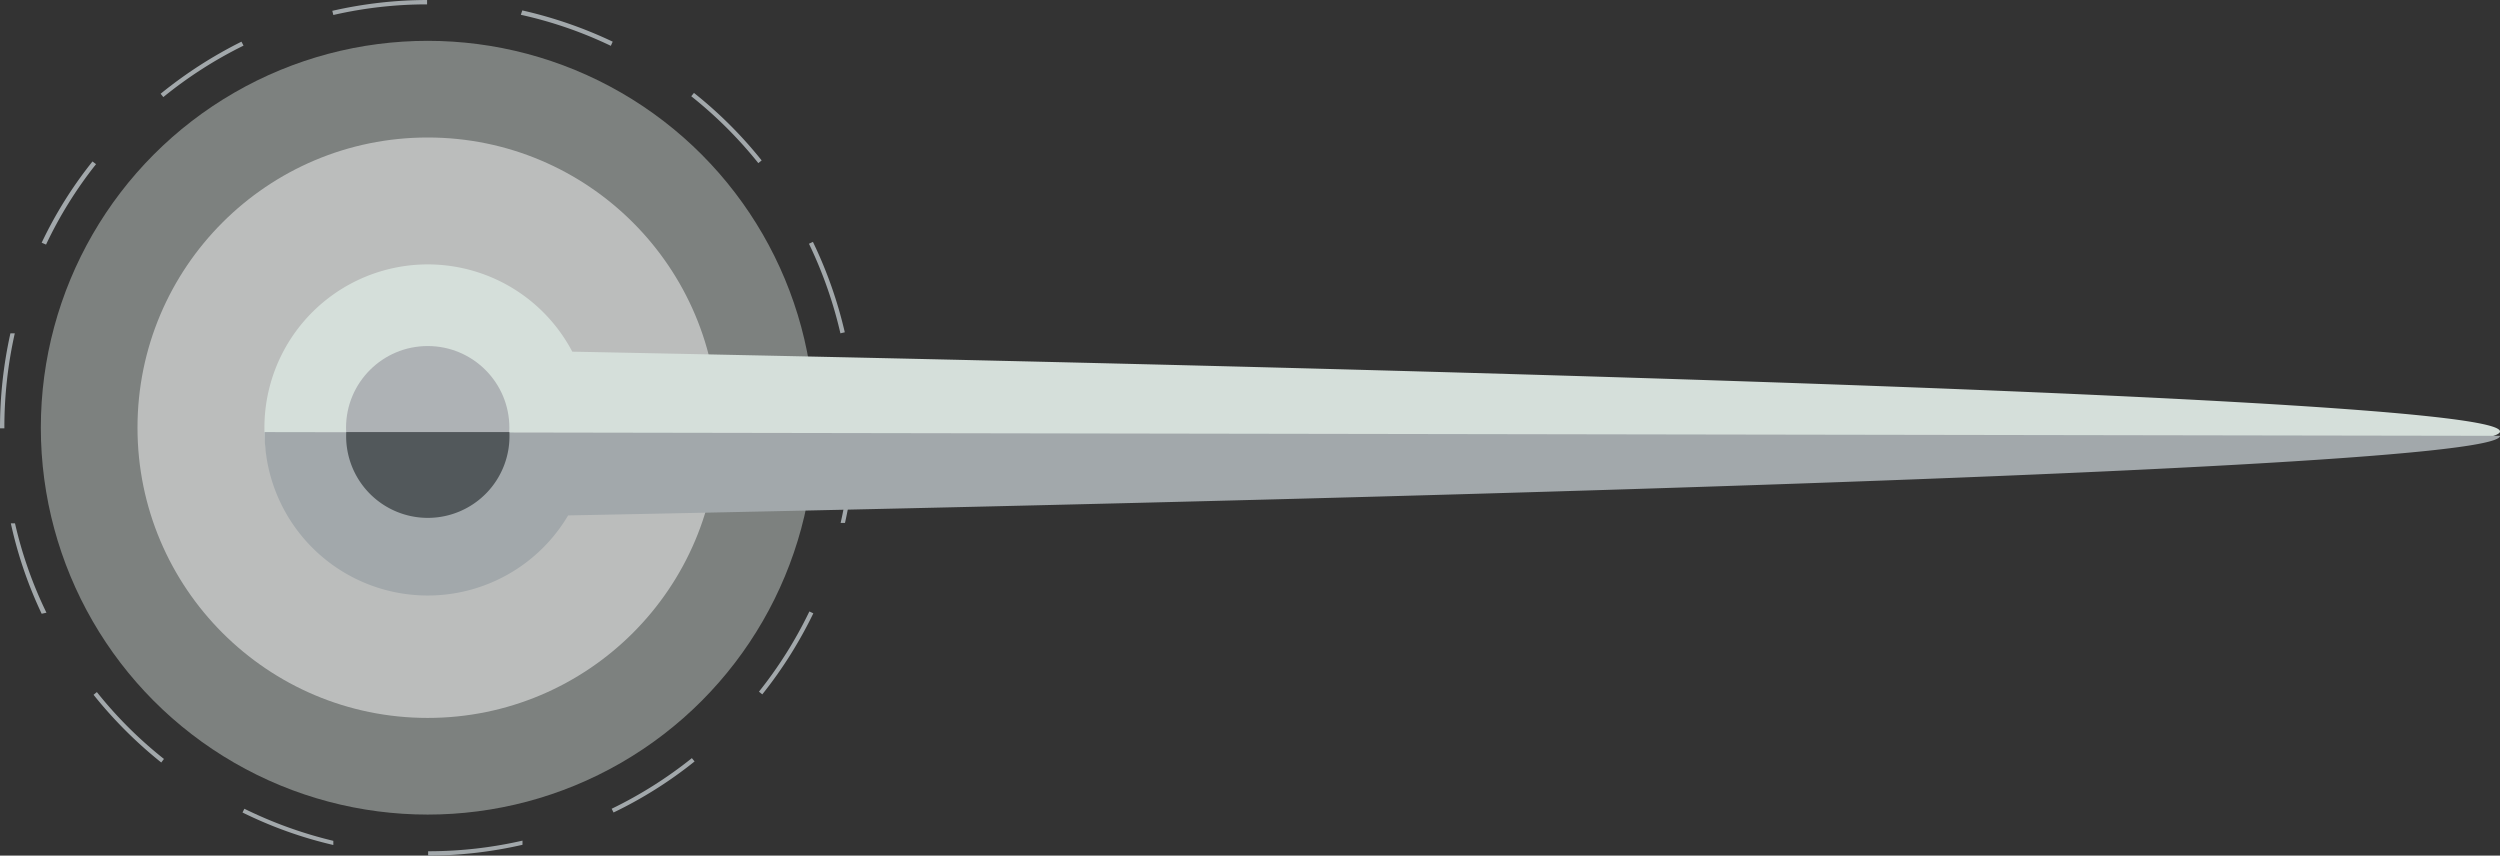
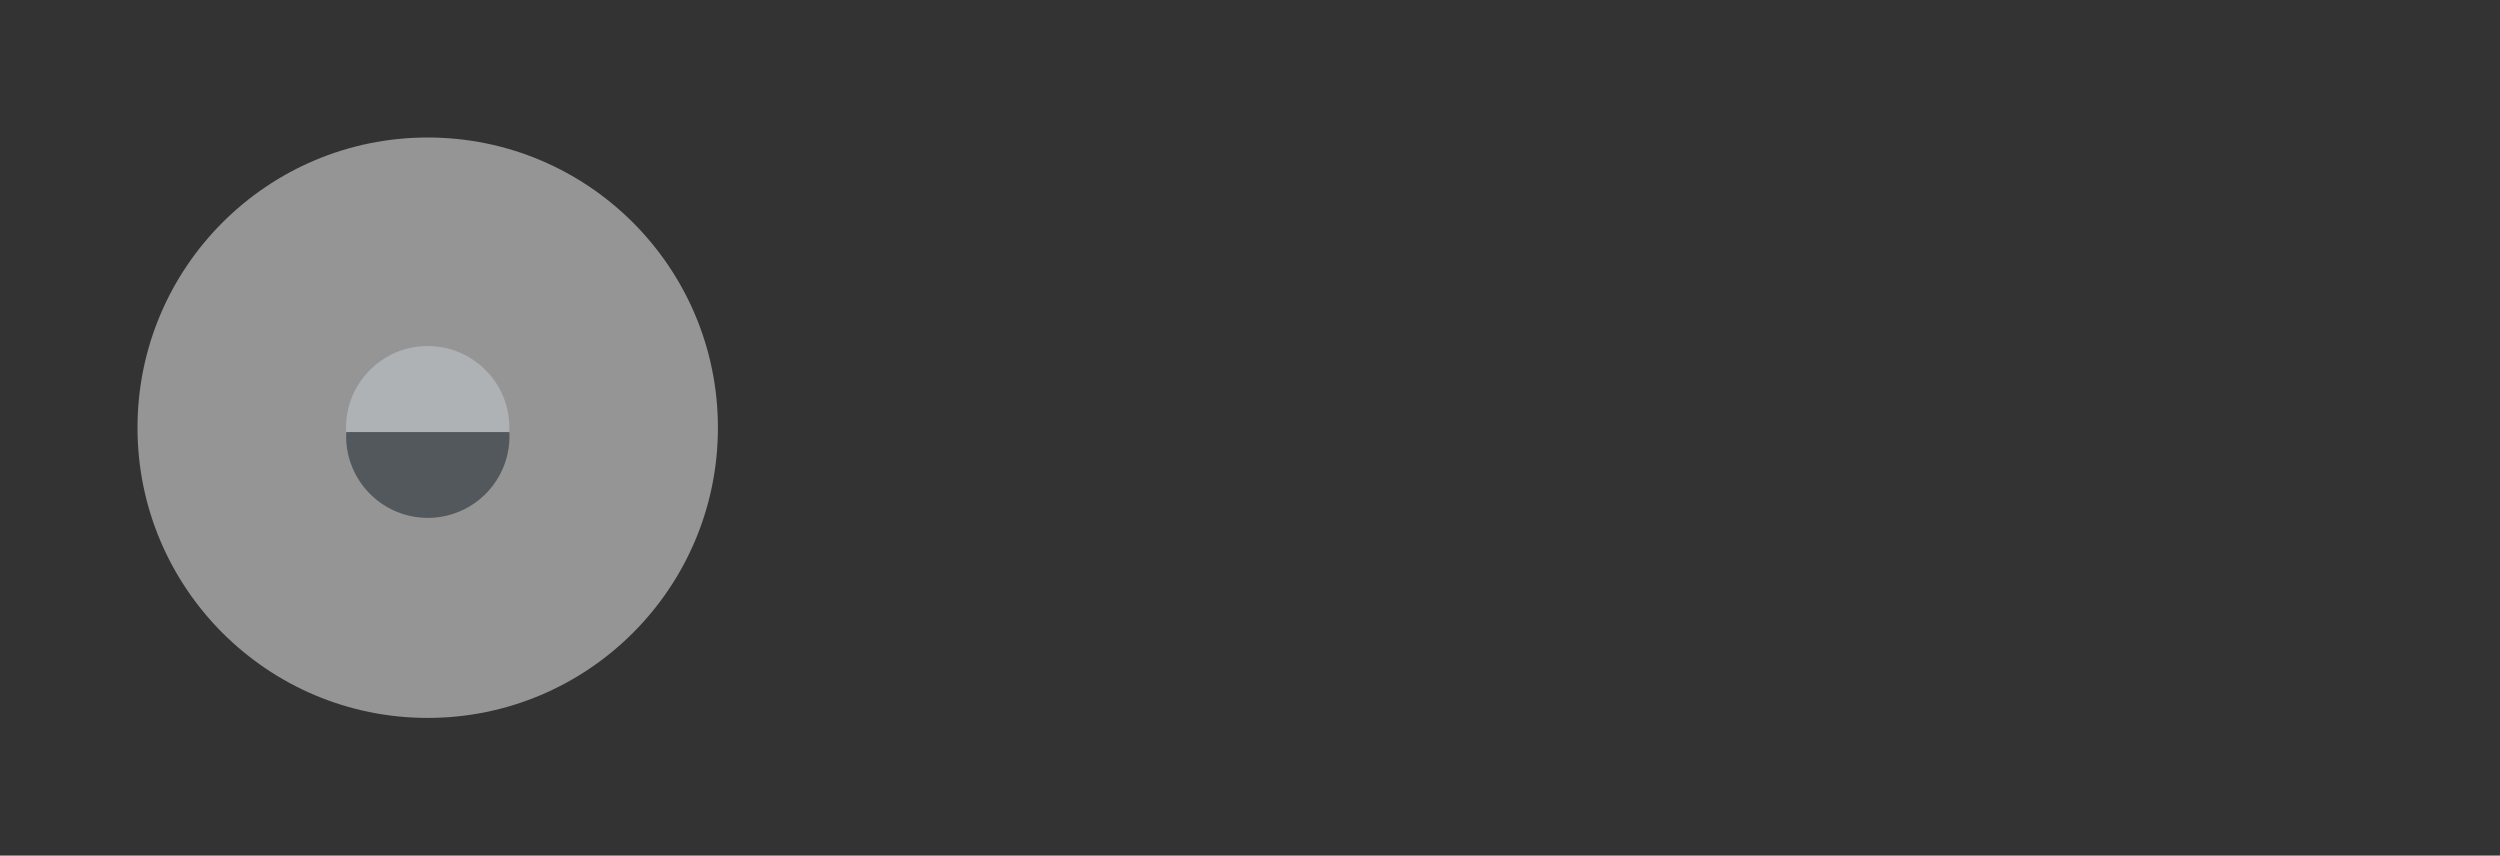
<svg xmlns="http://www.w3.org/2000/svg" viewBox="0 0 120 41.07">
  <rect x="0" y="0" width="120" height="41.07" fill="#333333" stroke="none" />
  <defs>
    <style>.cls-1{fill:#d0d9d4;opacity:0.47;}.cls-2{fill:#a2a8ab;}.cls-3{fill:#fff;opacity:0.48;}.cls-4{fill:#d5dfda;}.cls-5{fill:#aeb2b5;}.cls-6{fill:#52585b;}</style>
  </defs>
  <title>стрелка спидометра</title>
  <g id="Слой_2" data-name="Слой 2">
    <g id="Слой_1-2" data-name="Слой 1">
-       <circle class="cls-1" cx="20.53" cy="20.53" r="18.57" />
-       <path class="cls-2" d="M20.55,41.07v-.21a20.23,20.23,0,0,0,4.53-.51l0,.2A20.51,20.51,0,0,1,20.55,41.07ZM16,40.56A20.14,20.14,0,0,1,11.64,39l.09-.18A20.41,20.41,0,0,0,16,40.36ZM29.45,39l-.09-.18a20.31,20.31,0,0,0,3.85-2.43l.13.16A20.21,20.21,0,0,1,29.45,39ZM7.74,36.6a20.81,20.81,0,0,1-3.25-3.25l.16-.13a20,20,0,0,0,3.22,3.21Zm28.85-3.27-.16-.13a20.26,20.26,0,0,0,2.42-3.85l.19.09A20.7,20.7,0,0,1,36.59,33.33ZM2,29.46A20.14,20.14,0,0,1,.52,25.12l.2,0a19.89,19.89,0,0,0,1.51,4.29ZM40.56,25.1l-.21,0a20.23,20.23,0,0,0,.51-4.53v0h.21v0A21.2,21.2,0,0,1,40.56,25.1ZM.21,20.56H0v0A20.91,20.91,0,0,1,.5,16l.21,0a20.62,20.62,0,0,0-.5,4.5ZM40.34,16a20.52,20.52,0,0,0-1.51-4.3l.19-.09a20.72,20.72,0,0,1,1.53,4.34ZM2.21,11.74,2,11.65a19.93,19.93,0,0,1,2.44-3.9l.17.13A19.85,19.85,0,0,0,2.21,11.74ZM36.4,7.83a20.36,20.36,0,0,0-3.22-3.21l.13-.16A20.33,20.33,0,0,1,36.56,7.7ZM7.84,4.66,7.71,4.5A21,21,0,0,1,11.59,2l.1.19A20.31,20.31,0,0,0,7.84,4.66ZM29.32,2.2A19.91,19.91,0,0,0,25,.71L25.07.5A20.86,20.86,0,0,1,29.41,2ZM16,.72l-.05-.2A20.6,20.6,0,0,1,20.5,0V.21A20.08,20.08,0,0,0,16,.72Z" />
      <circle class="cls-3" cx="20.53" cy="20.53" r="13.93" />
-       <path class="cls-4" d="M120,20.71c0-2-79.27-3.57-92.53-3.83a7.84,7.84,0,1,0-.2,7.66C39.93,24.29,120,22.67,120,20.71Z" />
      <circle class="cls-5" cx="20.53" cy="20.53" r="3.92" />
-       <path class="cls-2" d="M12.7,20.74a7.83,7.83,0,0,0,14.57,4C39.93,24.5,120,22.88,120,20.92" />
      <path class="cls-6" d="M24.45,20.74a3.92,3.92,0,1,1-7.83,0" />
    </g>
  </g>
</svg>